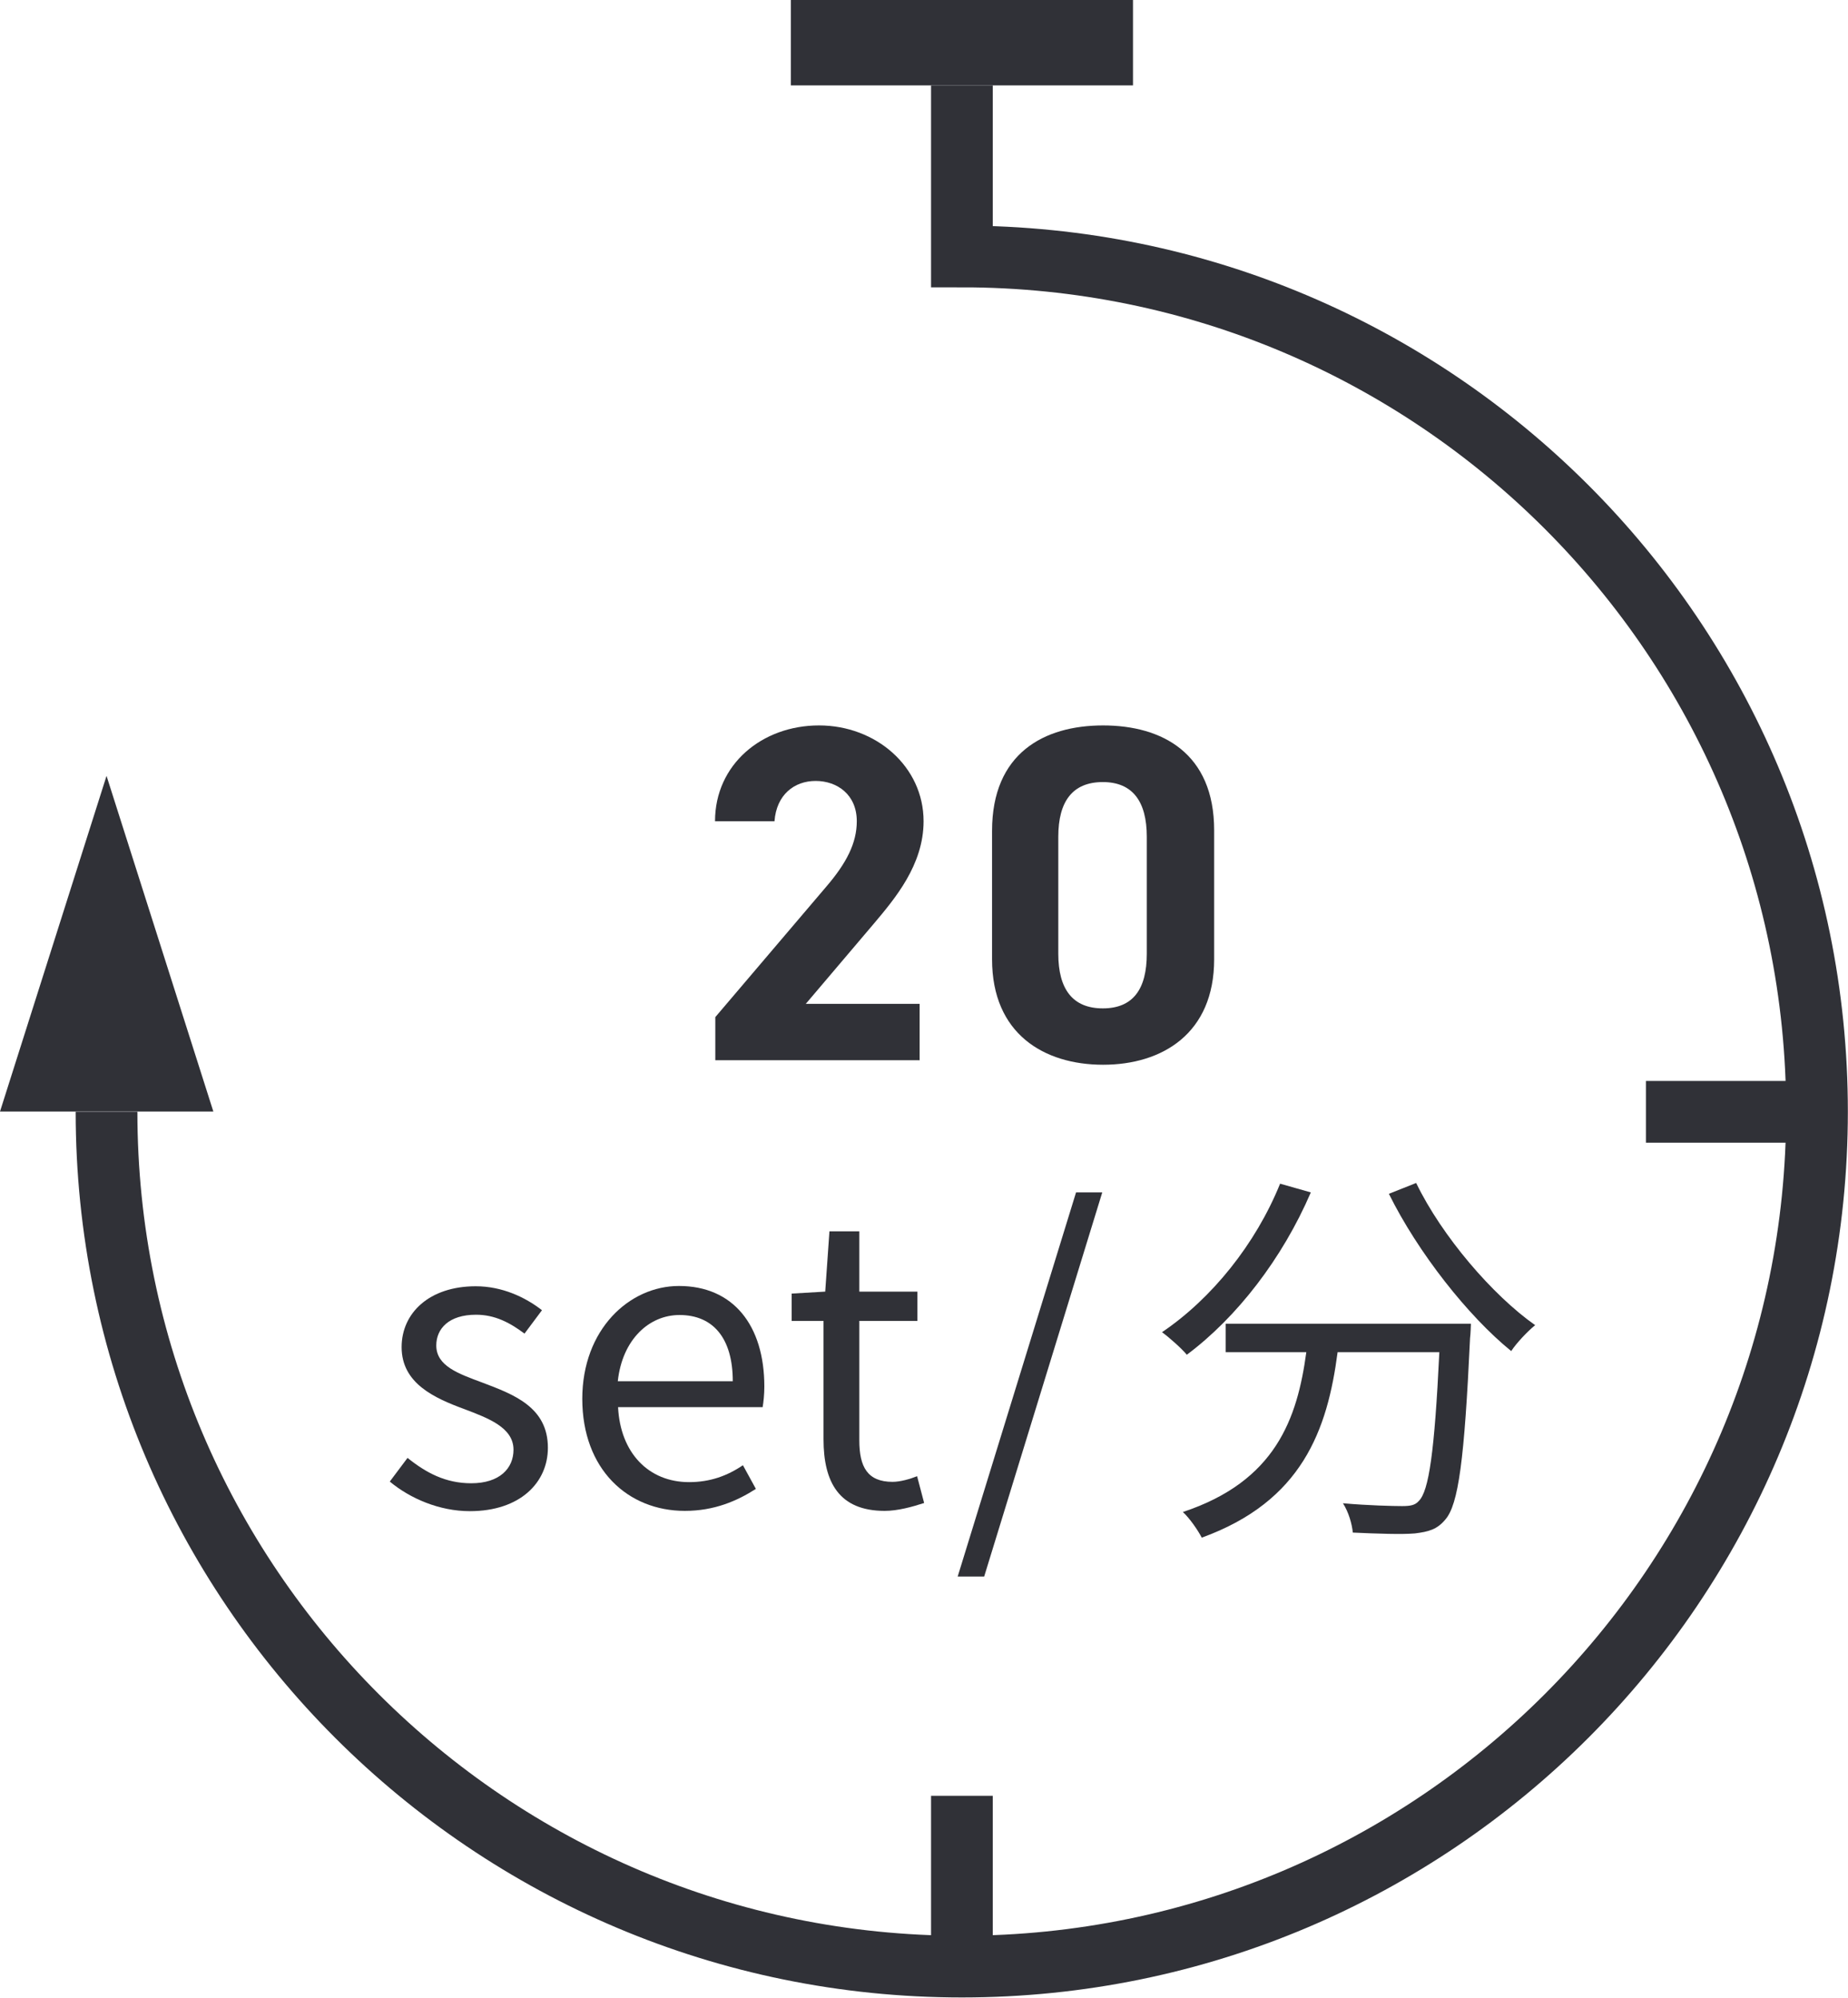
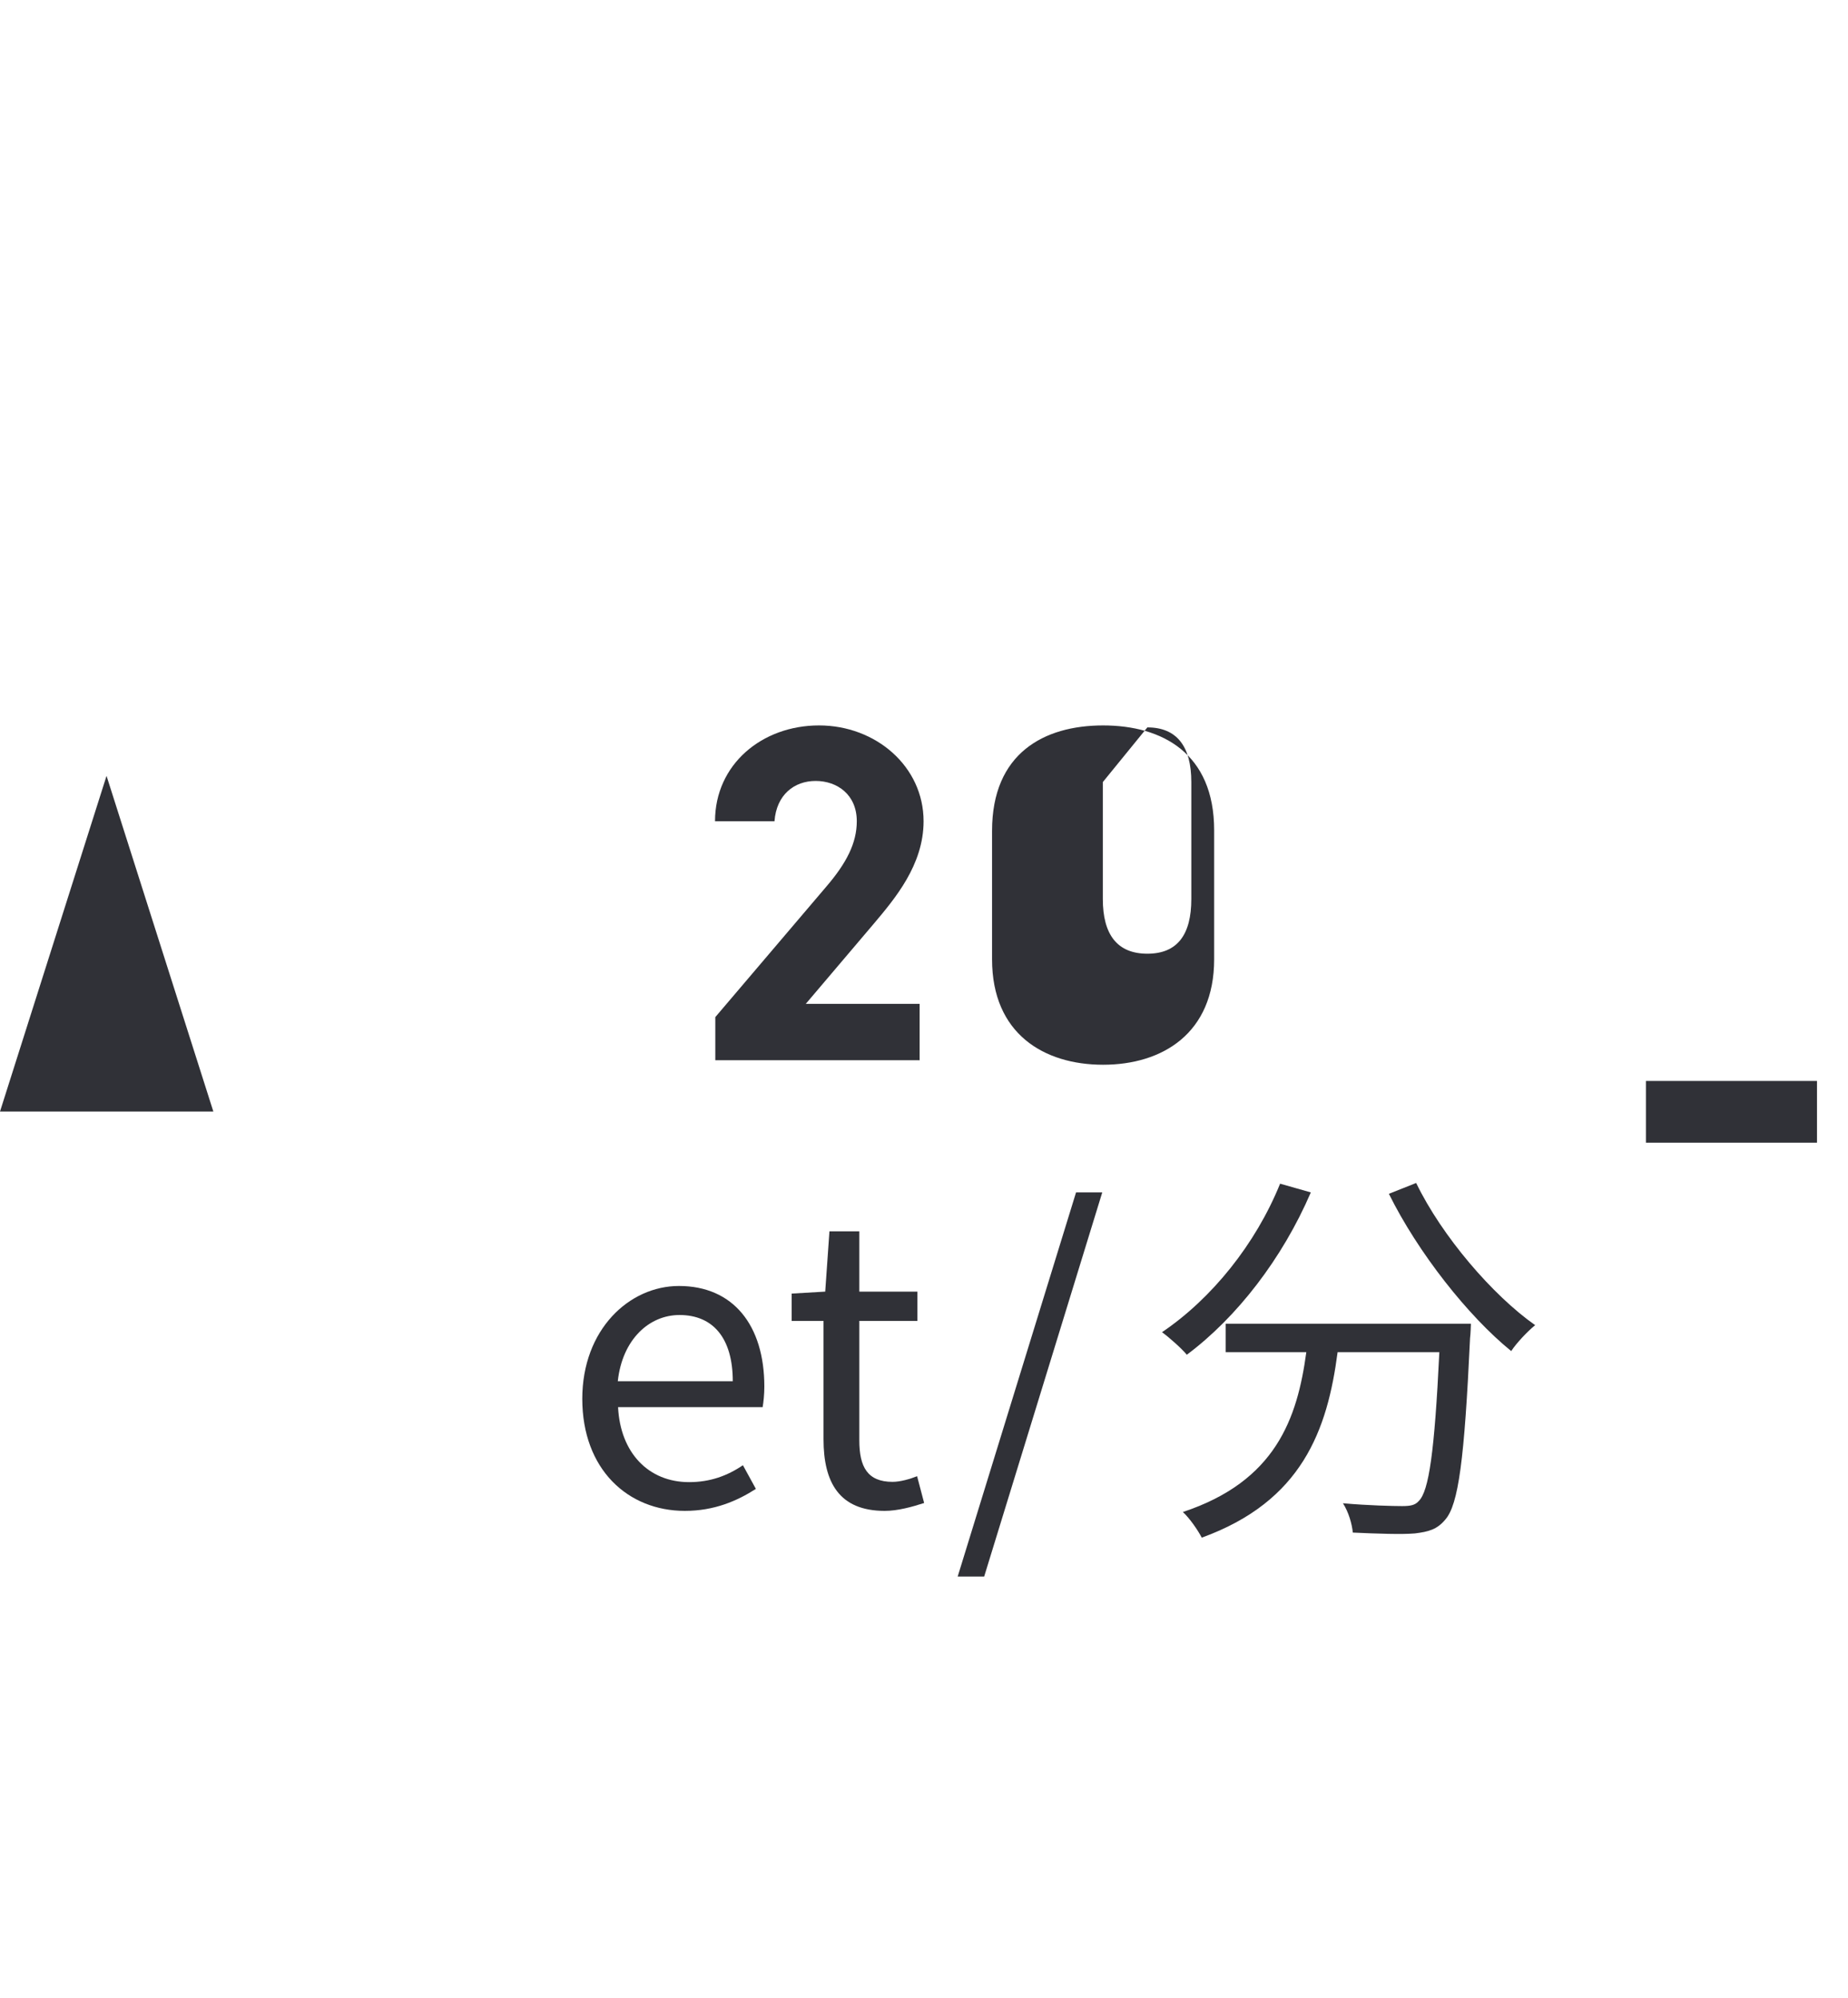
<svg xmlns="http://www.w3.org/2000/svg" id="_レイヤー_2" data-name="レイヤー_2" viewBox="0 0 65.57 70.89">
  <defs>
    <style>
      .cls-1 {
        fill: none;
        stroke: #303137;
        stroke-miterlimit: 10;
        stroke-width: 2.19px;
      }

      .cls-2 {
        fill: #303137;
      }
    </style>
  </defs>
  <g id="_製品ページ_x5F_DW-S20" data-name="製品ページ_x5F_DW-S20">
    <g>
      <g>
        <path class="cls-2" d="M32.62,37.62h-7.24v-1.53l3.93-4.62c.73-.85,1.09-1.56,1.09-2.33,0-.95-.7-1.43-1.46-1.43s-1.39.49-1.46,1.43h-2.11c0-2.02,1.67-3.4,3.69-3.4s3.71,1.46,3.71,3.4c0,1.55-1.02,2.75-1.77,3.64l-2.41,2.84h4.04v2.01Z" />
-         <path class="cls-2" d="M43.08,34.04c0,2.63-1.84,3.74-3.94,3.74s-3.94-1.1-3.94-3.74v-4.56c0-2.75,1.84-3.74,3.94-3.74s3.94.99,3.94,3.72v4.57ZM39.13,27.75c-1.07,0-1.58.68-1.58,1.94v4.15c0,1.26.51,1.94,1.58,1.94s1.56-.68,1.56-1.94v-4.15c0-1.26-.51-1.94-1.56-1.94Z" />
+         <path class="cls-2" d="M43.08,34.04c0,2.63-1.84,3.74-3.94,3.74s-3.94-1.1-3.94-3.74v-4.56c0-2.75,1.84-3.74,3.94-3.74s3.94.99,3.94,3.72v4.57ZM39.13,27.75v4.15c0,1.26.51,1.94,1.58,1.94s1.56-.68,1.56-1.94v-4.15c0-1.26-.51-1.94-1.56-1.94Z" />
      </g>
      <g>
-         <path class="cls-2" d="M13.83,52.57l.63-.84c.66.53,1.35.9,2.26.9,1.01,0,1.5-.53,1.5-1.19,0-.79-.9-1.12-1.74-1.44-1.06-.39-2.23-.91-2.23-2.2,0-1.21.98-2.16,2.63-2.16.94,0,1.76.39,2.35.85l-.62.83c-.52-.39-1.05-.67-1.72-.67-.97,0-1.41.5-1.41,1.09,0,.73.78,1,1.64,1.32,1.11.42,2.32.87,2.32,2.31,0,1.23-.98,2.25-2.77,2.25-1.08,0-2.12-.45-2.84-1.05Z" />
        <path class="cls-2" d="M20.66,49.64c0-2.47,1.67-4.01,3.43-4.01,1.93,0,3.03,1.4,3.03,3.57,0,.28-.03.55-.06.73h-5.13c.08,1.62,1.08,2.66,2.52,2.66.74,0,1.35-.22,1.91-.6l.46.84c-.67.43-1.48.78-2.52.78-2.02,0-3.64-1.47-3.64-3.98ZM26,49.01c0-1.53-.7-2.35-1.89-2.35-1.08,0-2.03.87-2.19,2.35h4.08Z" />
        <path class="cls-2" d="M29.22,51.08v-4.21h-1.13v-.97l1.19-.07.15-2.14h1.06v2.14h2.06v1.04h-2.06v4.24c0,.94.29,1.47,1.18,1.47.27,0,.62-.1.87-.2l.25.95c-.43.14-.94.28-1.4.28-1.62,0-2.17-1.02-2.17-2.54Z" />
        <path class="cls-2" d="M38.18,42.31h.93l-4.19,13.63h-.94l4.2-13.63Z" />
        <path class="cls-2" d="M46.51,42.31c-1.01,2.35-2.63,4.44-4.4,5.76-.18-.22-.63-.62-.88-.8,1.76-1.19,3.32-3.12,4.19-5.27l1.09.31ZM52.19,46.98s-.01.36-.03.5c-.2,4.3-.41,5.91-.88,6.44-.29.35-.59.43-1.08.49-.46.04-1.33.01-2.2-.03-.03-.31-.15-.73-.35-1.04.91.08,1.78.1,2.1.1.29,0,.46-.03.59-.18.36-.35.56-1.75.73-5.28h-3.61c-.36,2.76-1.26,5.29-4.82,6.58-.14-.27-.43-.69-.67-.91,3.29-1.09,4.06-3.31,4.38-5.67h-2.86v-1.01h8.7ZM50.25,41.98c.91,1.88,2.71,3.98,4.22,5.04-.27.22-.66.63-.85.92-1.54-1.25-3.31-3.5-4.34-5.58l.98-.39Z" />
      </g>
      <g>
-         <path class="cls-1" d="M34.13,3.03s0,6.07,0,6.07c16.76,0,30.34,13.59,30.34,30.34s-13.59,30.34-30.34,30.34S3.78,56.2,3.78,39.45" />
-         <line class="cls-1" x1="34.13" y1="63.72" x2="34.13" y2="69.79" />
        <line class="cls-1" x1="64.47" y1="39.45" x2="58.4" y2="39.45" />
      </g>
      <polygon class="cls-2" points="7.57 39.44 3.78 27.53 0 39.44 7.57 39.44" />
-       <rect class="cls-2" x="28.06" width="12.14" height="3.03" />
    </g>
  </g>
</svg>